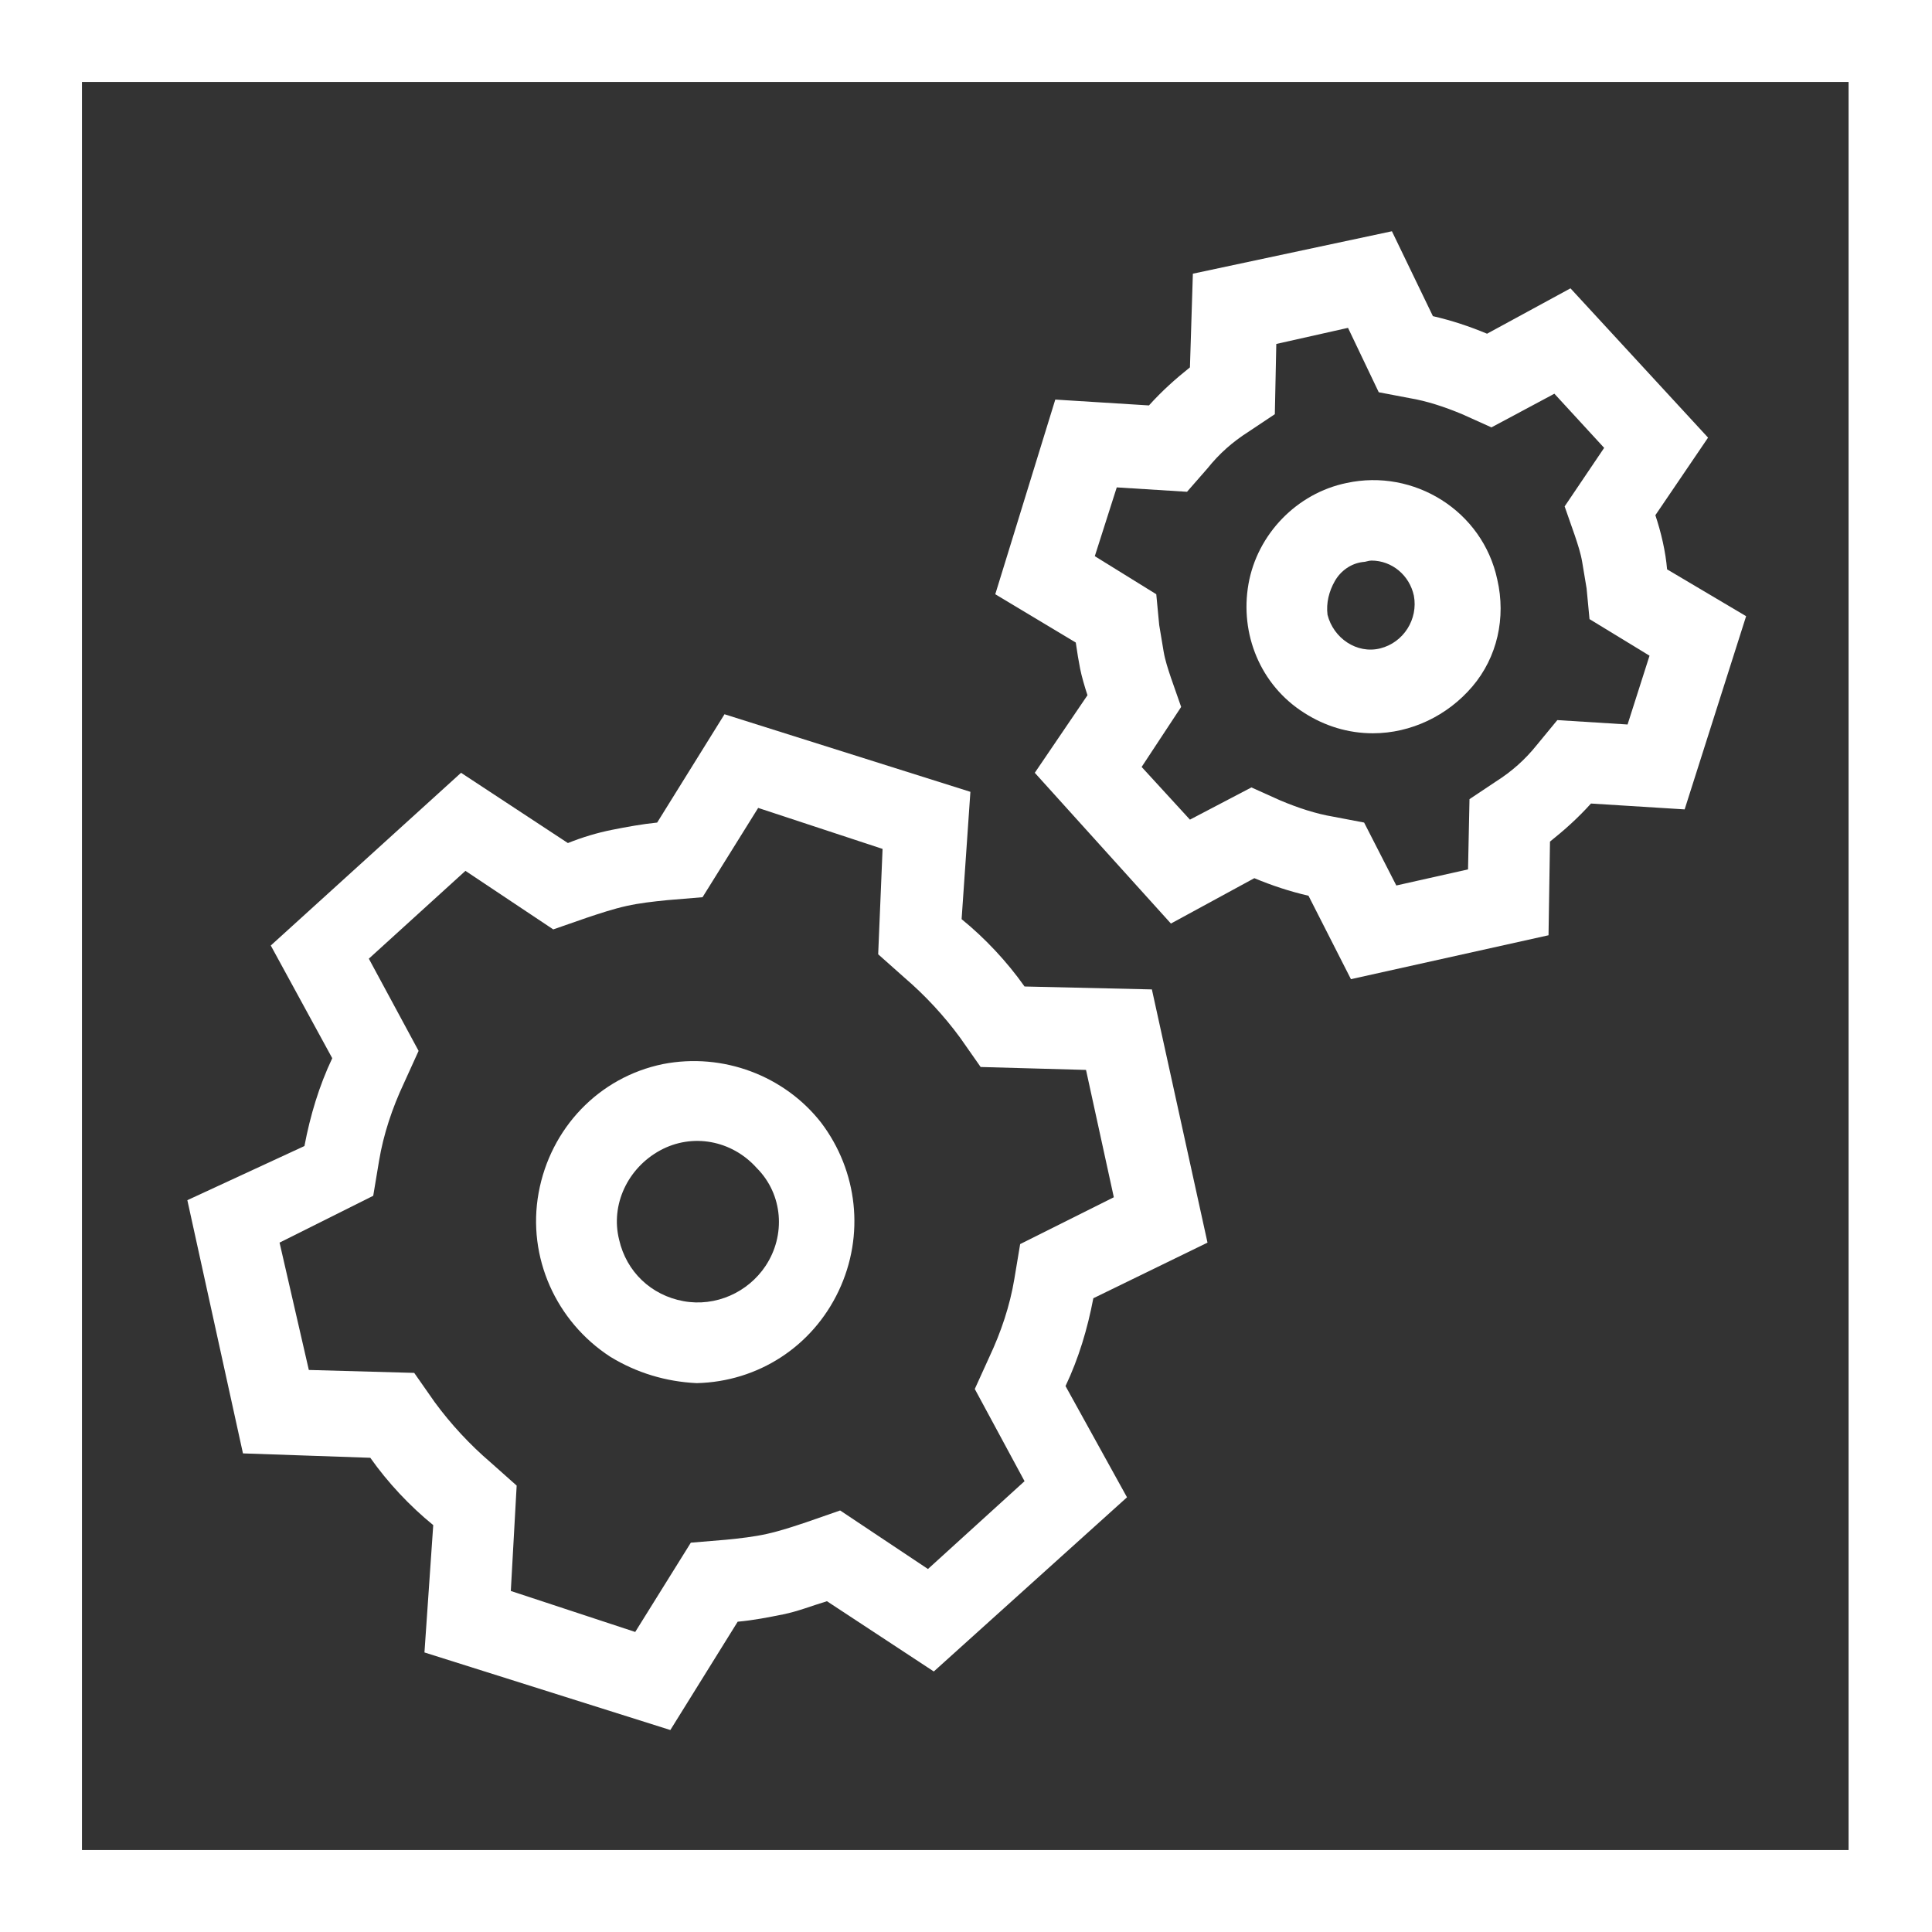
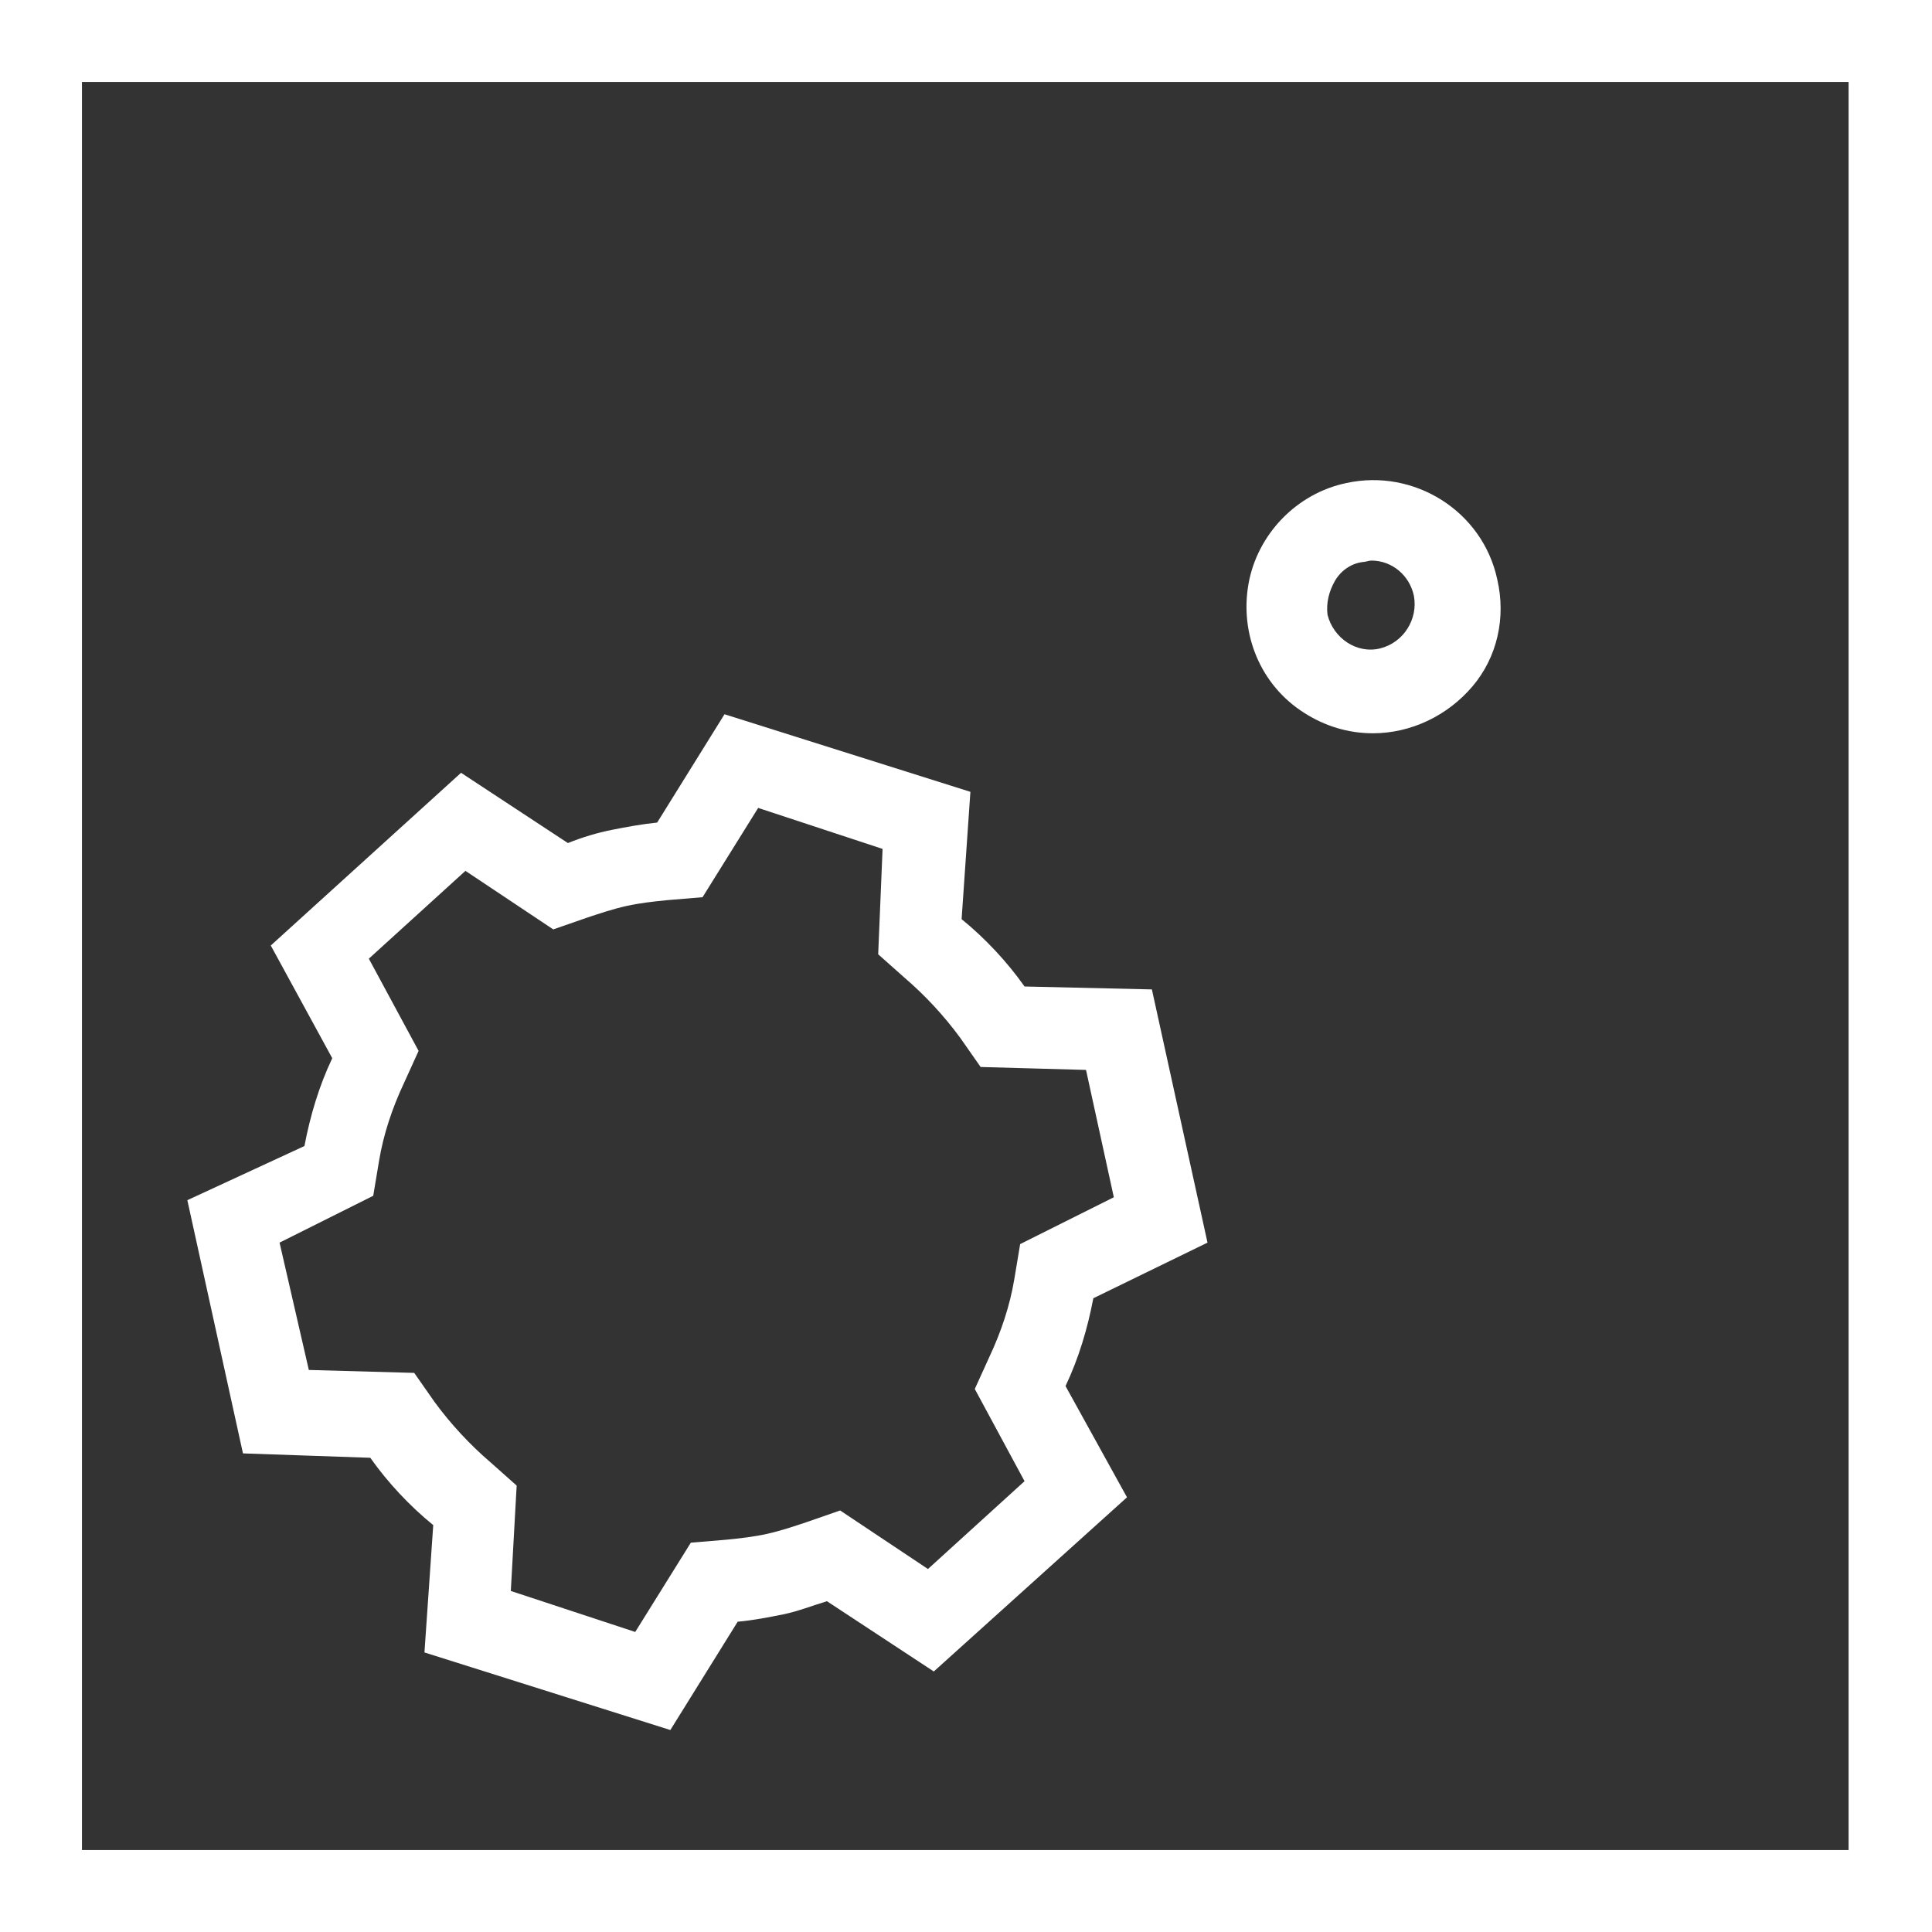
<svg xmlns="http://www.w3.org/2000/svg" version="1.1" id="Layer_1" x="0px" y="0px" viewBox="0 0 132 132" style="enable-background:new 0 0 132 132;" xml:space="preserve">
  <rect x="0" y="0" width="132" height="132" fill="#333333" stroke="none" />
  <style type="text/css">
	.st0{fill:#FFFFFF;}
</style>
-   <path id="Shape" class="st0" d="M45.3,72.7c-4.4,0.9-7.7,4.4-8.5,8.8c-0.8,4.4,1.2,8.8,4.9,11.2c1.8,1.1,3.8,1.7,5.9,1.8  c4.2-0.1,7.9-2.5,9.7-6.3s1.3-8.2-1.2-11.5C53.6,73.5,49.4,71.9,45.3,72.7L45.3,72.7z M52.3,86.5c-1.2,1.8-3.4,2.8-5.6,2.4  s-3.9-2-4.4-4.2c-0.6-2.4,0.6-4.9,2.8-6.1c2.2-1.2,4.9-0.7,6.6,1.2C53.5,81.6,53.7,84.4,52.3,86.5L52.3,86.5z" />
  <path id="Shape_00000168077946124178336590000015275585388138248621_" class="st0" d="M82.5,84.9l-3.8-17.3L70,67.4  c-1.2-1.7-2.7-3.3-4.3-4.6l0.6-8.7l-16.8-5.3l-4.6,7.4c-1,0.1-2.1,0.3-3.1,0.5c-1,0.2-2,0.5-3,0.9l-7.3-4.8l-13,11.8l4.2,7.7  c-0.9,1.9-1.5,3.9-1.9,6L12.8,82l3.8,17.3l8.7,0.3c1.2,1.7,2.7,3.3,4.3,4.6l-0.6,8.7l16.8,5.3l4.6-7.4c1.1-0.1,2.1-0.3,3.1-0.5  c1-0.2,2-0.6,3-0.9l7.3,4.8L77,102.3l-4.2-7.6c0.9-1.9,1.5-3.9,1.9-6L82.5,84.9z M69.7,85l-0.4,2.4c-0.3,1.8-0.9,3.6-1.7,5.3l-1,2.2  l3.4,6.3l-6.6,6l-6-4l-2.3,0.8c-0.9,0.3-1.8,0.6-2.7,0.8c-0.9,0.2-1.8,0.3-2.8,0.4l-2.4,0.2l-3.8,6.1l-8.5-2.8l0.4-7.2l-1.8-1.6  c-1.4-1.2-2.7-2.6-3.8-4.1l-1.4-2l-7.2-0.2l-2-8.7l6.4-3.2l0.4-2.4c0.3-1.8,0.9-3.6,1.7-5.3l1-2.2l-3.4-6.3l6.6-6l6,4l2.3-0.8  c0.9-0.3,1.8-0.6,2.7-0.8c0.9-0.2,1.8-0.3,2.8-0.4l2.4-0.2l3.8-6.1l8.5,2.8L60,65.2l1.8,1.6c1.4,1.2,2.7,2.6,3.8,4.1l1.4,2l7.2,0.2  l1.9,8.7L69.7,85z" />
-   <path id="Shape_00000138531492958297460670000017101822066323979177_" class="st0" d="M113.9,38.9c-0.1-1.2-0.4-2.5-0.8-3.7l3.6-5.3  l-9.4-10.2l-5.7,3.1c-1.2-0.5-2.4-0.9-3.7-1.2l-2.8-5.8l-13.6,2.9l-0.2,6.4c-1,0.8-1.9,1.6-2.8,2.6l-6.4-0.4L68,40.6l5.5,3.3  c0.1,0.7,0.2,1.3,0.3,1.8c0.1,0.5,0.3,1.2,0.5,1.8l-3.6,5.3l9.3,10.3l5.7-3.1c1.2,0.5,2.4,0.9,3.7,1.2l2.9,5.7l13.5-3l0.1-6.4  c1-0.8,1.9-1.6,2.8-2.6l6.4,0.4l4.2-13.2L113.9,38.9z M80.7,48.3l-0.7-2c-0.2-0.6-0.4-1.2-0.5-1.8c-0.1-0.6-0.2-1.2-0.3-1.8  l-0.2-2.1L74.8,38l1.5-4.7l4.8,0.3l1.4-1.6c0.8-1,1.7-1.8,2.8-2.5l1.8-1.2l0.1-4.8l4.9-1.1l2.1,4.4l2.1,0.4c1.2,0.2,2.4,0.6,3.6,1.1  l2,0.9l4.3-2.3l3.4,3.7l-2.7,4l0.7,2c0.2,0.6,0.4,1.2,0.5,1.8c0.1,0.6,0.2,1.2,0.3,1.8l0.2,2.1l4.1,2.5l-1.5,4.7l-4.8-0.3l-1.4,1.7  c-0.8,1-1.7,1.8-2.8,2.5l-1.8,1.2l-0.1,4.8l-4.9,1.1l-2.2-4.3l-2.1-0.4c-1.2-0.2-2.4-0.6-3.6-1.1l-2-0.9L81.3,56L78,52.4L80.7,48.3z  " />
  <path id="Shape_00000088131797976684089560000012765153522105313452_" class="st0" d="M89.1,48.7c1.4,0.9,3,1.4,4.7,1.4  c2.6,0,5.1-1.2,6.8-3.2c1.7-2,2.3-4.7,1.7-7.3l0,0c-1-4.7-5.7-7.6-10.3-6.6c-3.4,0.7-6.1,3.5-6.7,6.9S86.1,46.8,89.1,48.7L89.1,48.7  z M91.2,39.7c0.4-0.7,1.1-1.2,1.9-1.3c0.2,0,0.4-0.1,0.6-0.1c1.4,0,2.6,1,2.9,2.4c0.3,1.6-0.7,3.2-2.3,3.6c-1.6,0.4-3.2-0.7-3.6-2.3  C90.6,41.2,90.8,40.4,91.2,39.7z" />
  <path id="Shape_00000075864004875600969320000011055714834430859137_" class="st0" d="M0,0v132h132V0H0z M126.4,126.4H5.6V5.6h120.7  V126.4z" />
</svg>